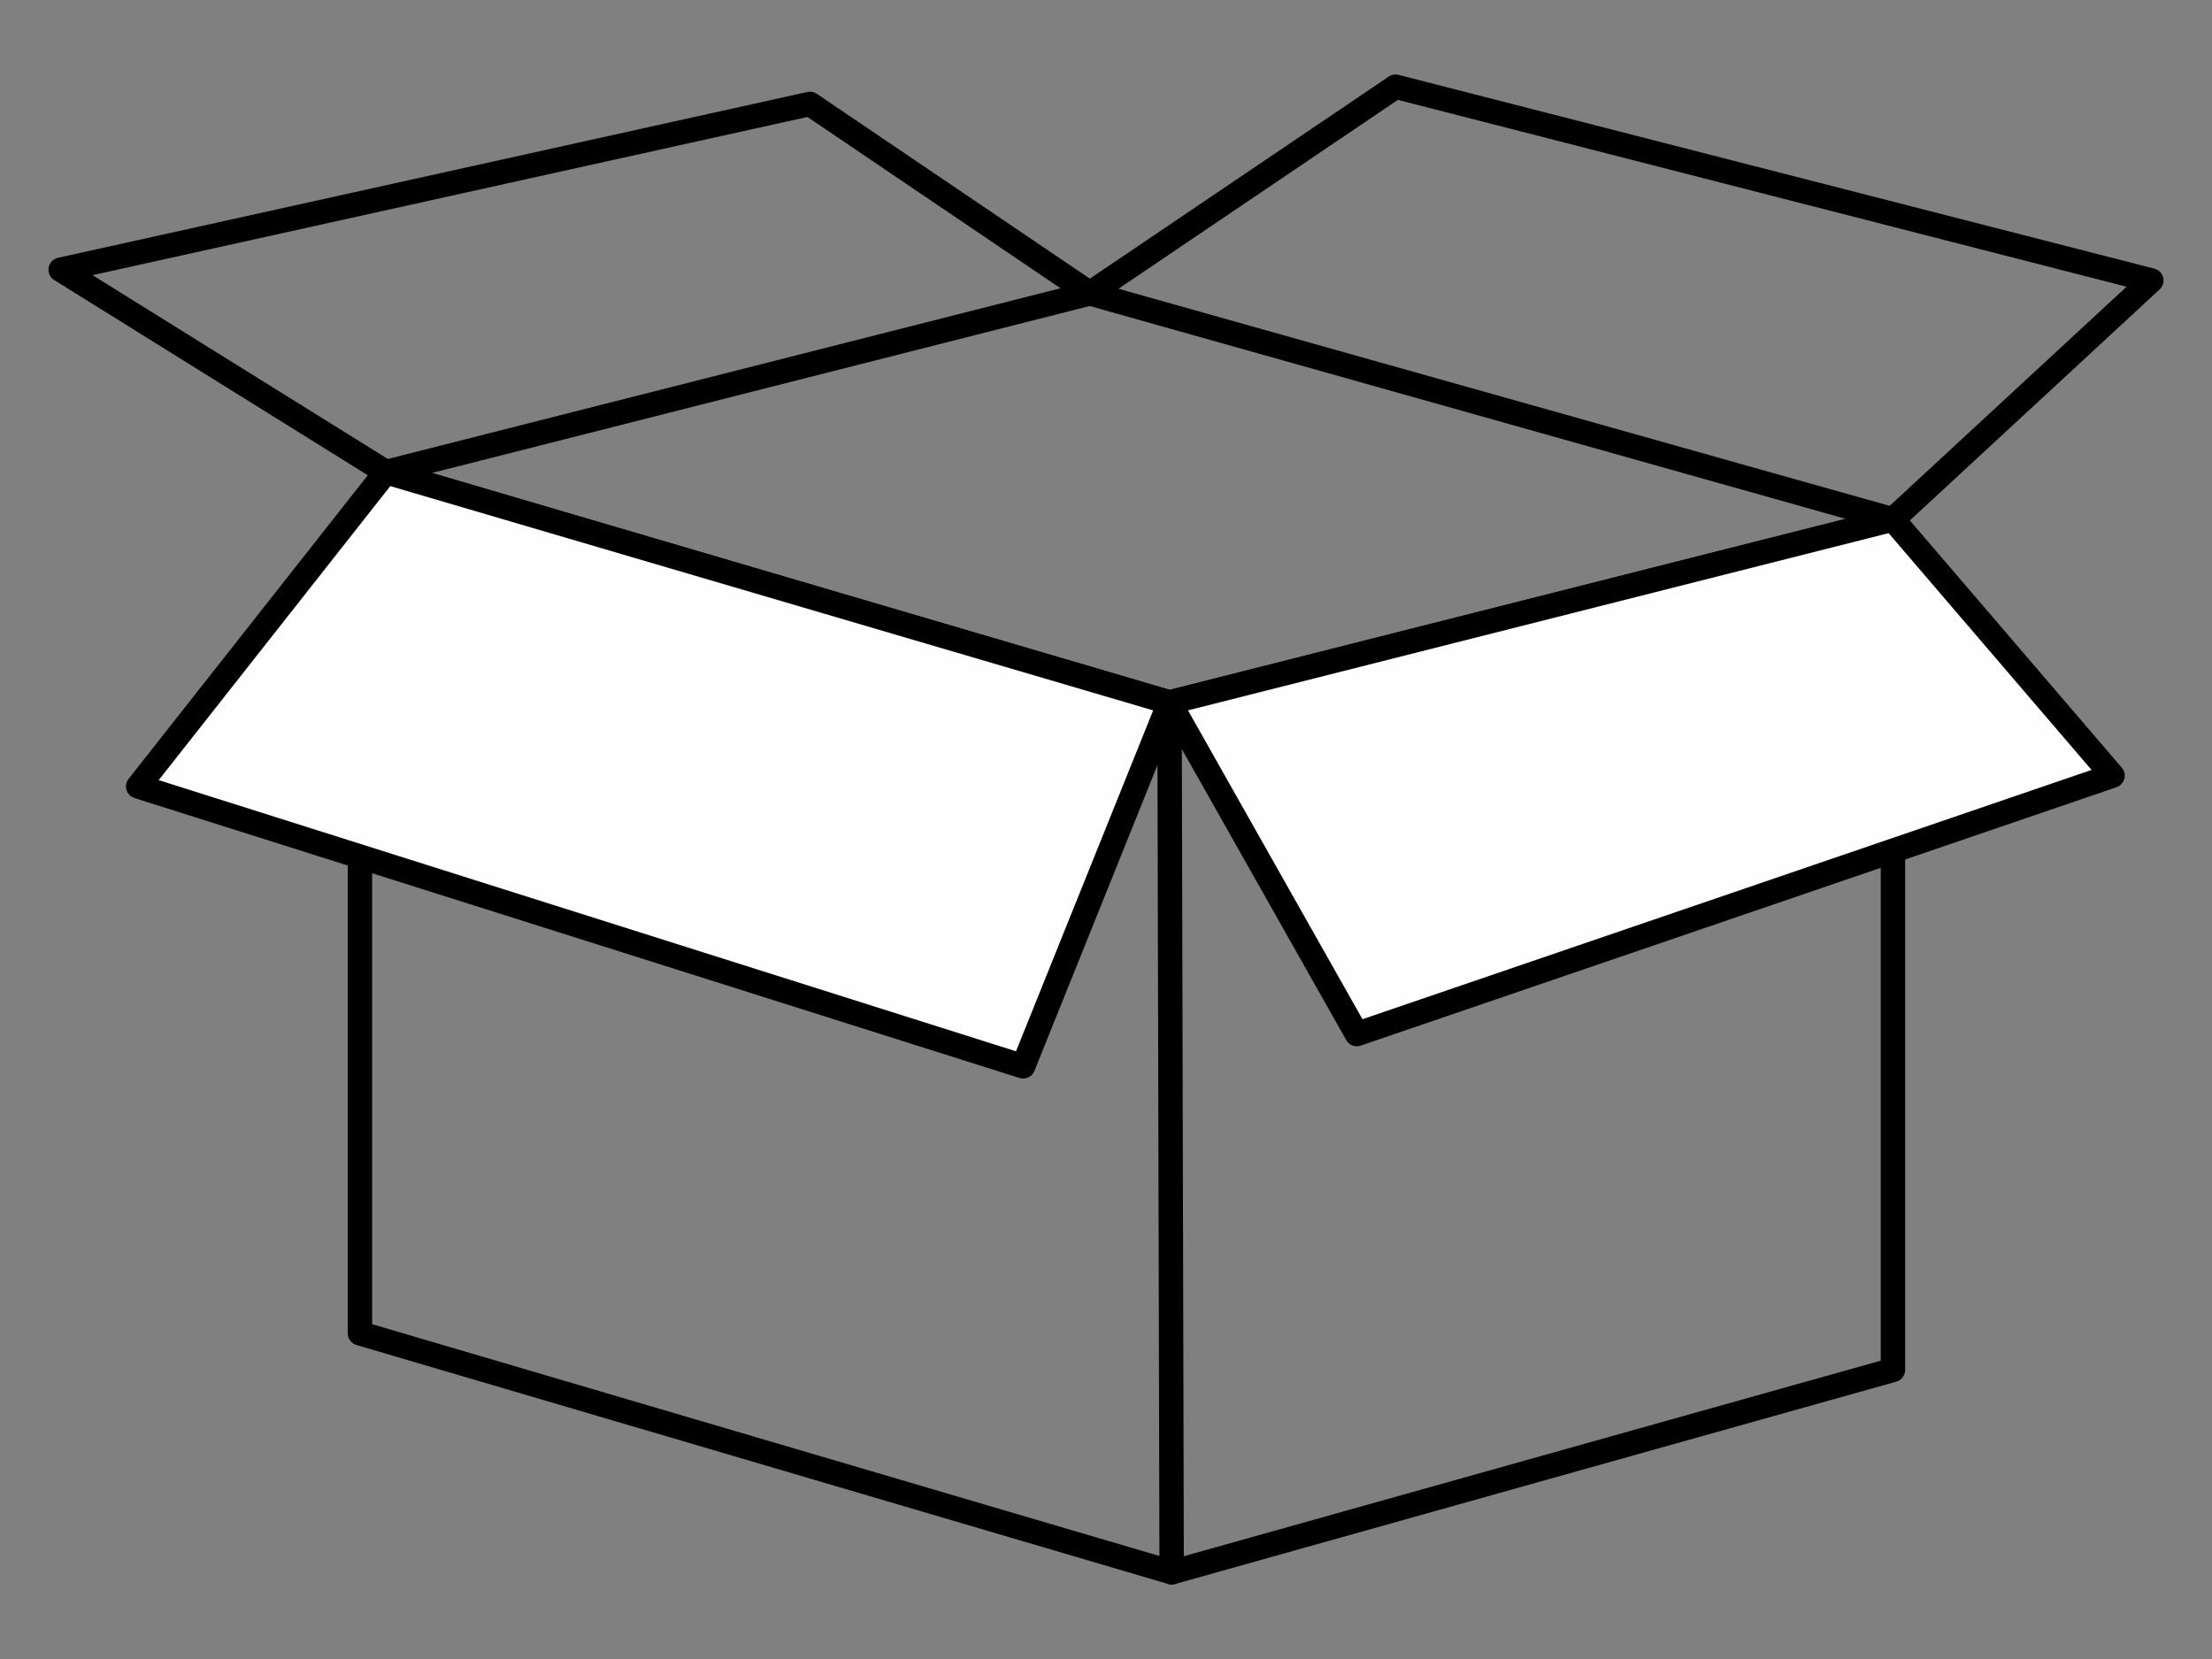
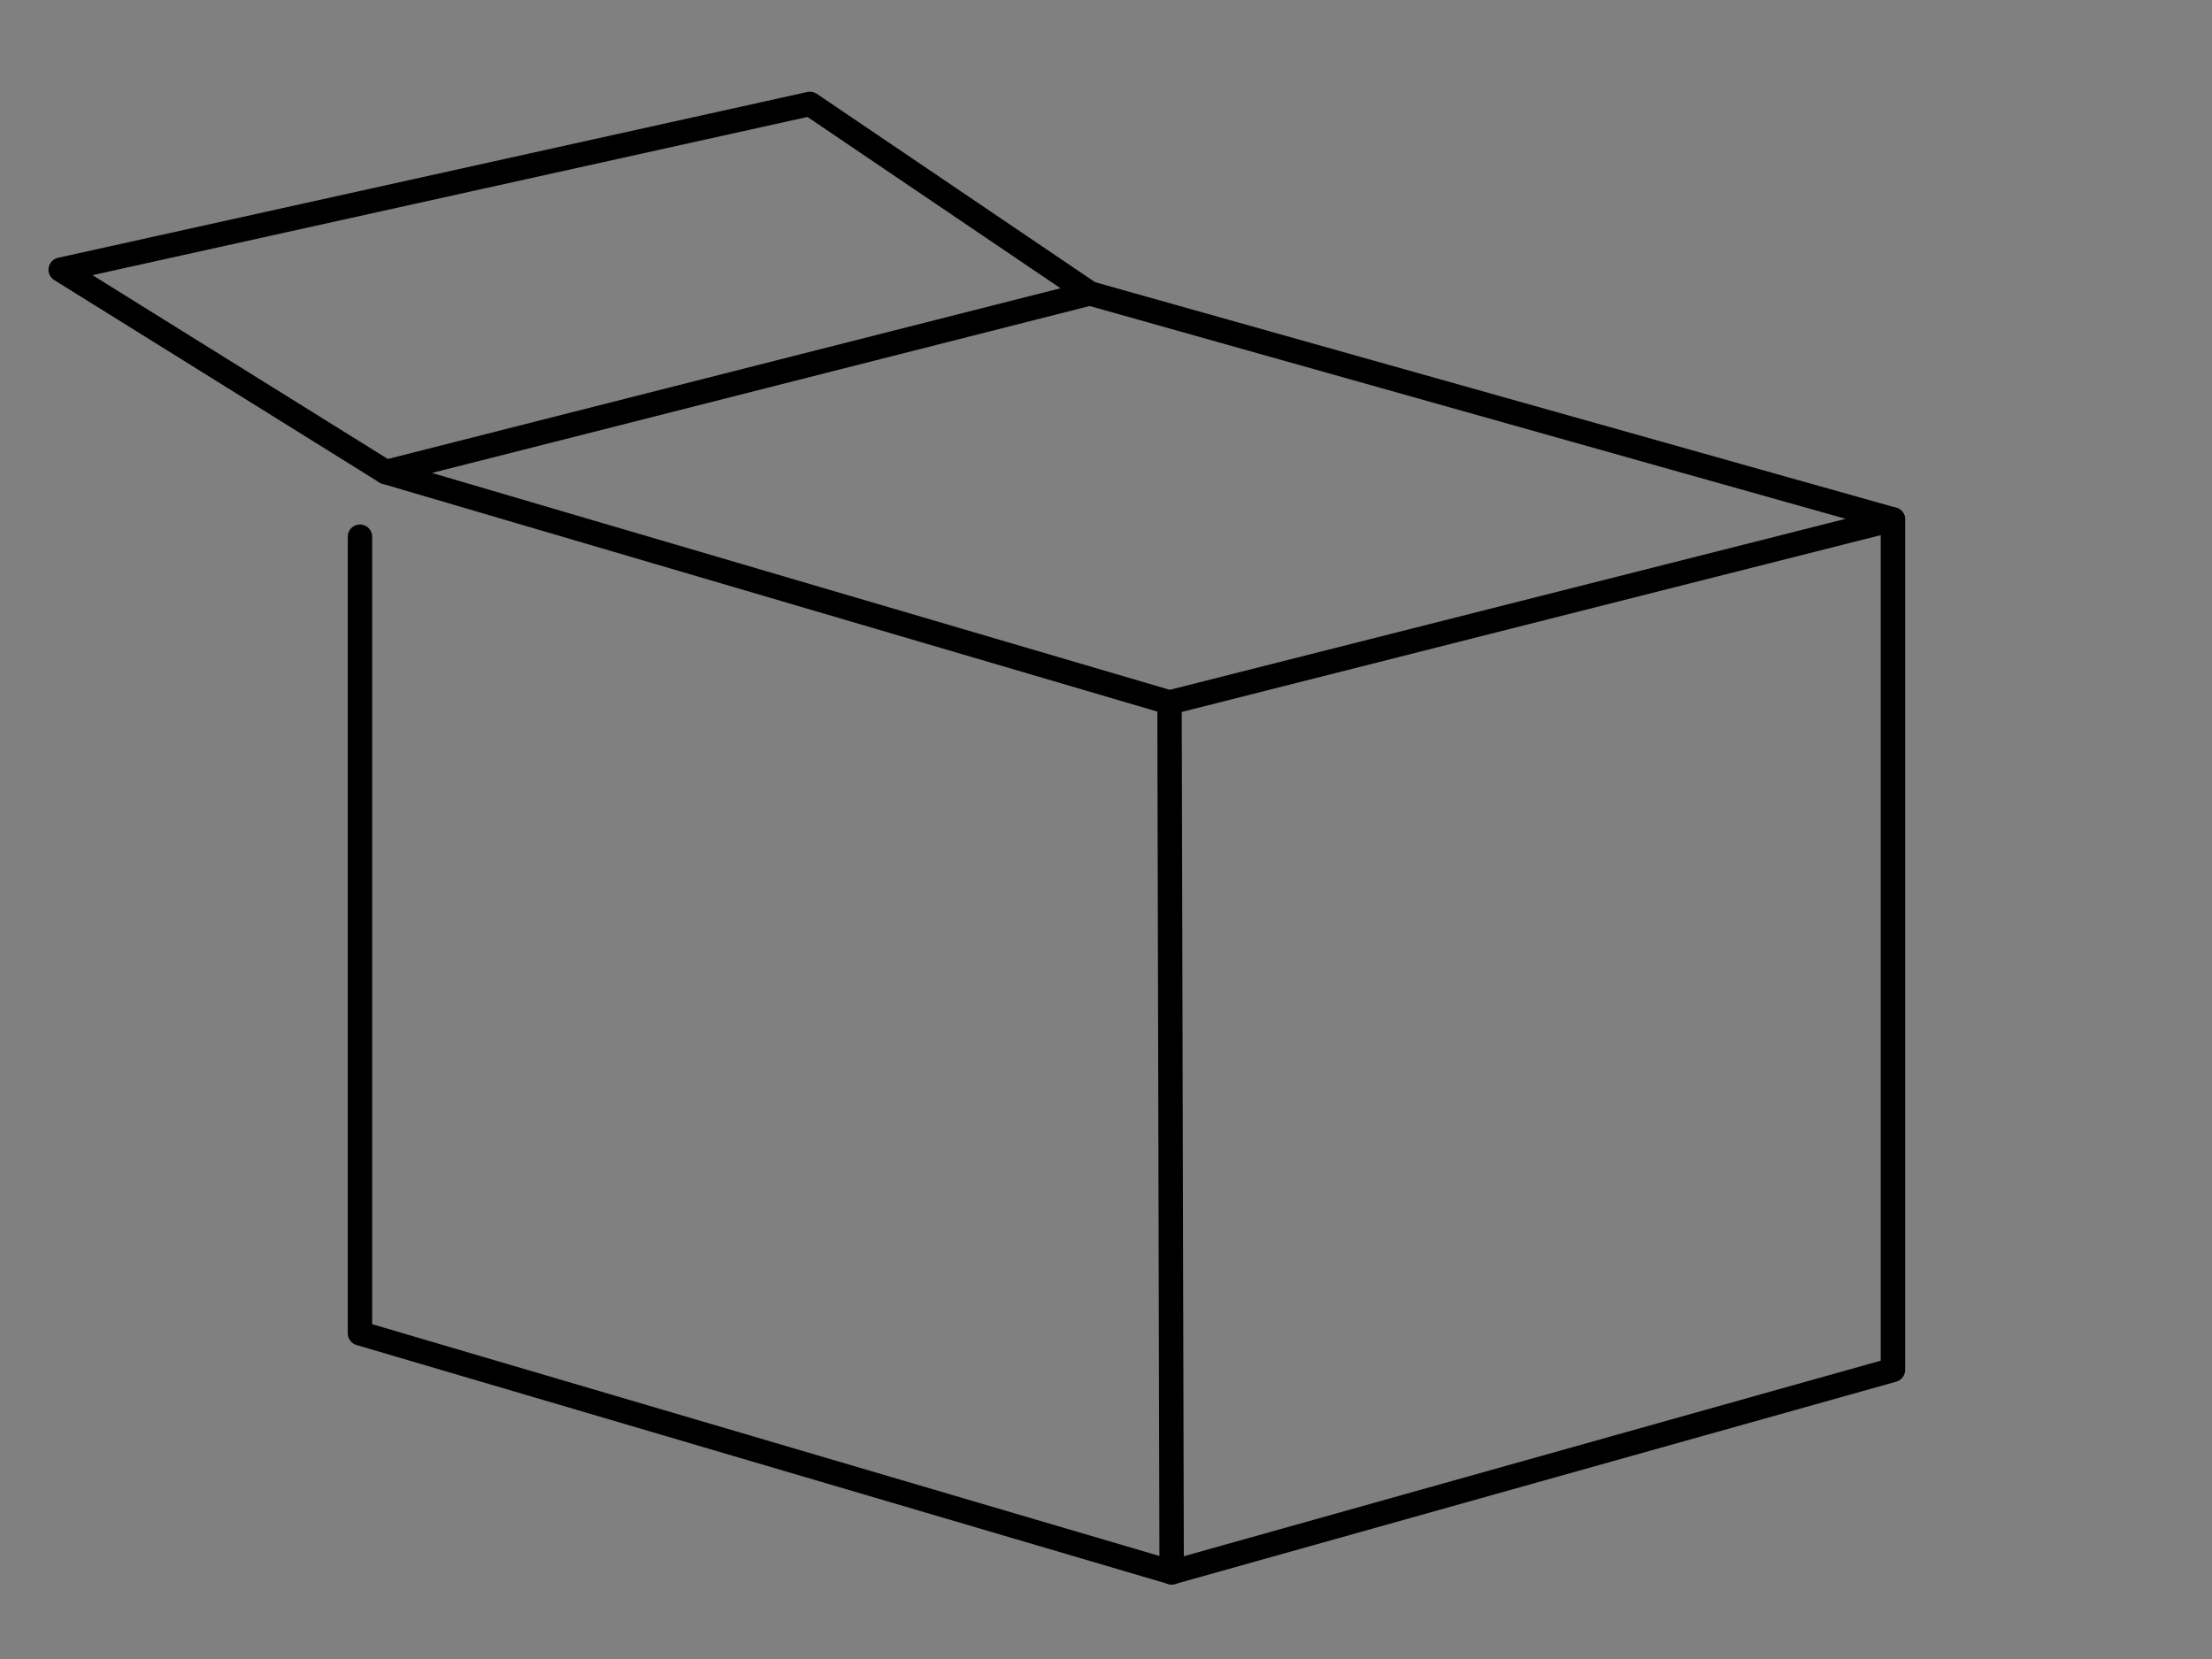
<svg xmlns="http://www.w3.org/2000/svg" xml:space="preserve" width="36mm" height="27mm" version="1.1" style="shape-rendering:geometricPrecision; text-rendering:geometricPrecision; image-rendering:optimizeQuality; fill-rule:evenodd; clip-rule:evenodd" viewBox="0 0 3600 2700">
  <rect x="0" y="0" width="3600" height="2700" fill="#808080" stroke="none" />
  <defs>
    <style type="text/css">
   
    .str1 {stroke:black;stroke-width:39.71;stroke-linecap:round;stroke-linejoin:round;stroke-miterlimit:22.926}
    .str3 {stroke:black;stroke-width:39.71;stroke-linecap:round;stroke-linejoin:round;stroke-miterlimit:22.926}
    .str4 {stroke:black;stroke-width:39.71;stroke-linecap:round;stroke-linejoin:round;stroke-miterlimit:22.926}
    .str0 {stroke:black;stroke-width:39.71;stroke-linecap:round;stroke-linejoin:round;stroke-miterlimit:22.926}
    .str2 {stroke:black;stroke-width:39.71;stroke-linecap:round;stroke-linejoin:round;stroke-miterlimit:22.926}
    .fil0 {fill:none}
    .fil1 {fill:#FEFEFE}
   
  </style>
  </defs>
  <g id="Warstwa_x0020_1">
    <g>
      <polyline class="fil0 str0" points="585.83,873.44 585.83,2169.95 1906.87,2558.91 3080.75,2229.52 3080.75,845.4 " />
    </g>
    <g>
      <polygon class="fil0 str1" points="1773.72,477.47 3080.75,845.4 1903.37,1143.25 627.88,768.31 " />
    </g>
-     <polygon class="fil1 str2" points="627.88,768.31 224.91,1279.91 1665.09,1735.44 1903.37,1143.25 2208.23,1682.88 3438.16,1262.39 3080.75,845.4 1903.37,1143.25 " />
    <g>
      <polyline class="fil0 str2" points="627.88,768.31 98.76,438.93 1318.19,169.11 1773.72,477.47 " />
    </g>
    <g>
-       <polyline class="fil0 str3" points="3080.75,845.4 3501.24,456.45 2271.3,141.08 1773.72,477.47 " />
-     </g>
+       </g>
    <g>
      <line class="fil0 str4" x1="1906.87" y1="2558.91" x2="1903.37" y2="1143.25" />
    </g>
  </g>
</svg>